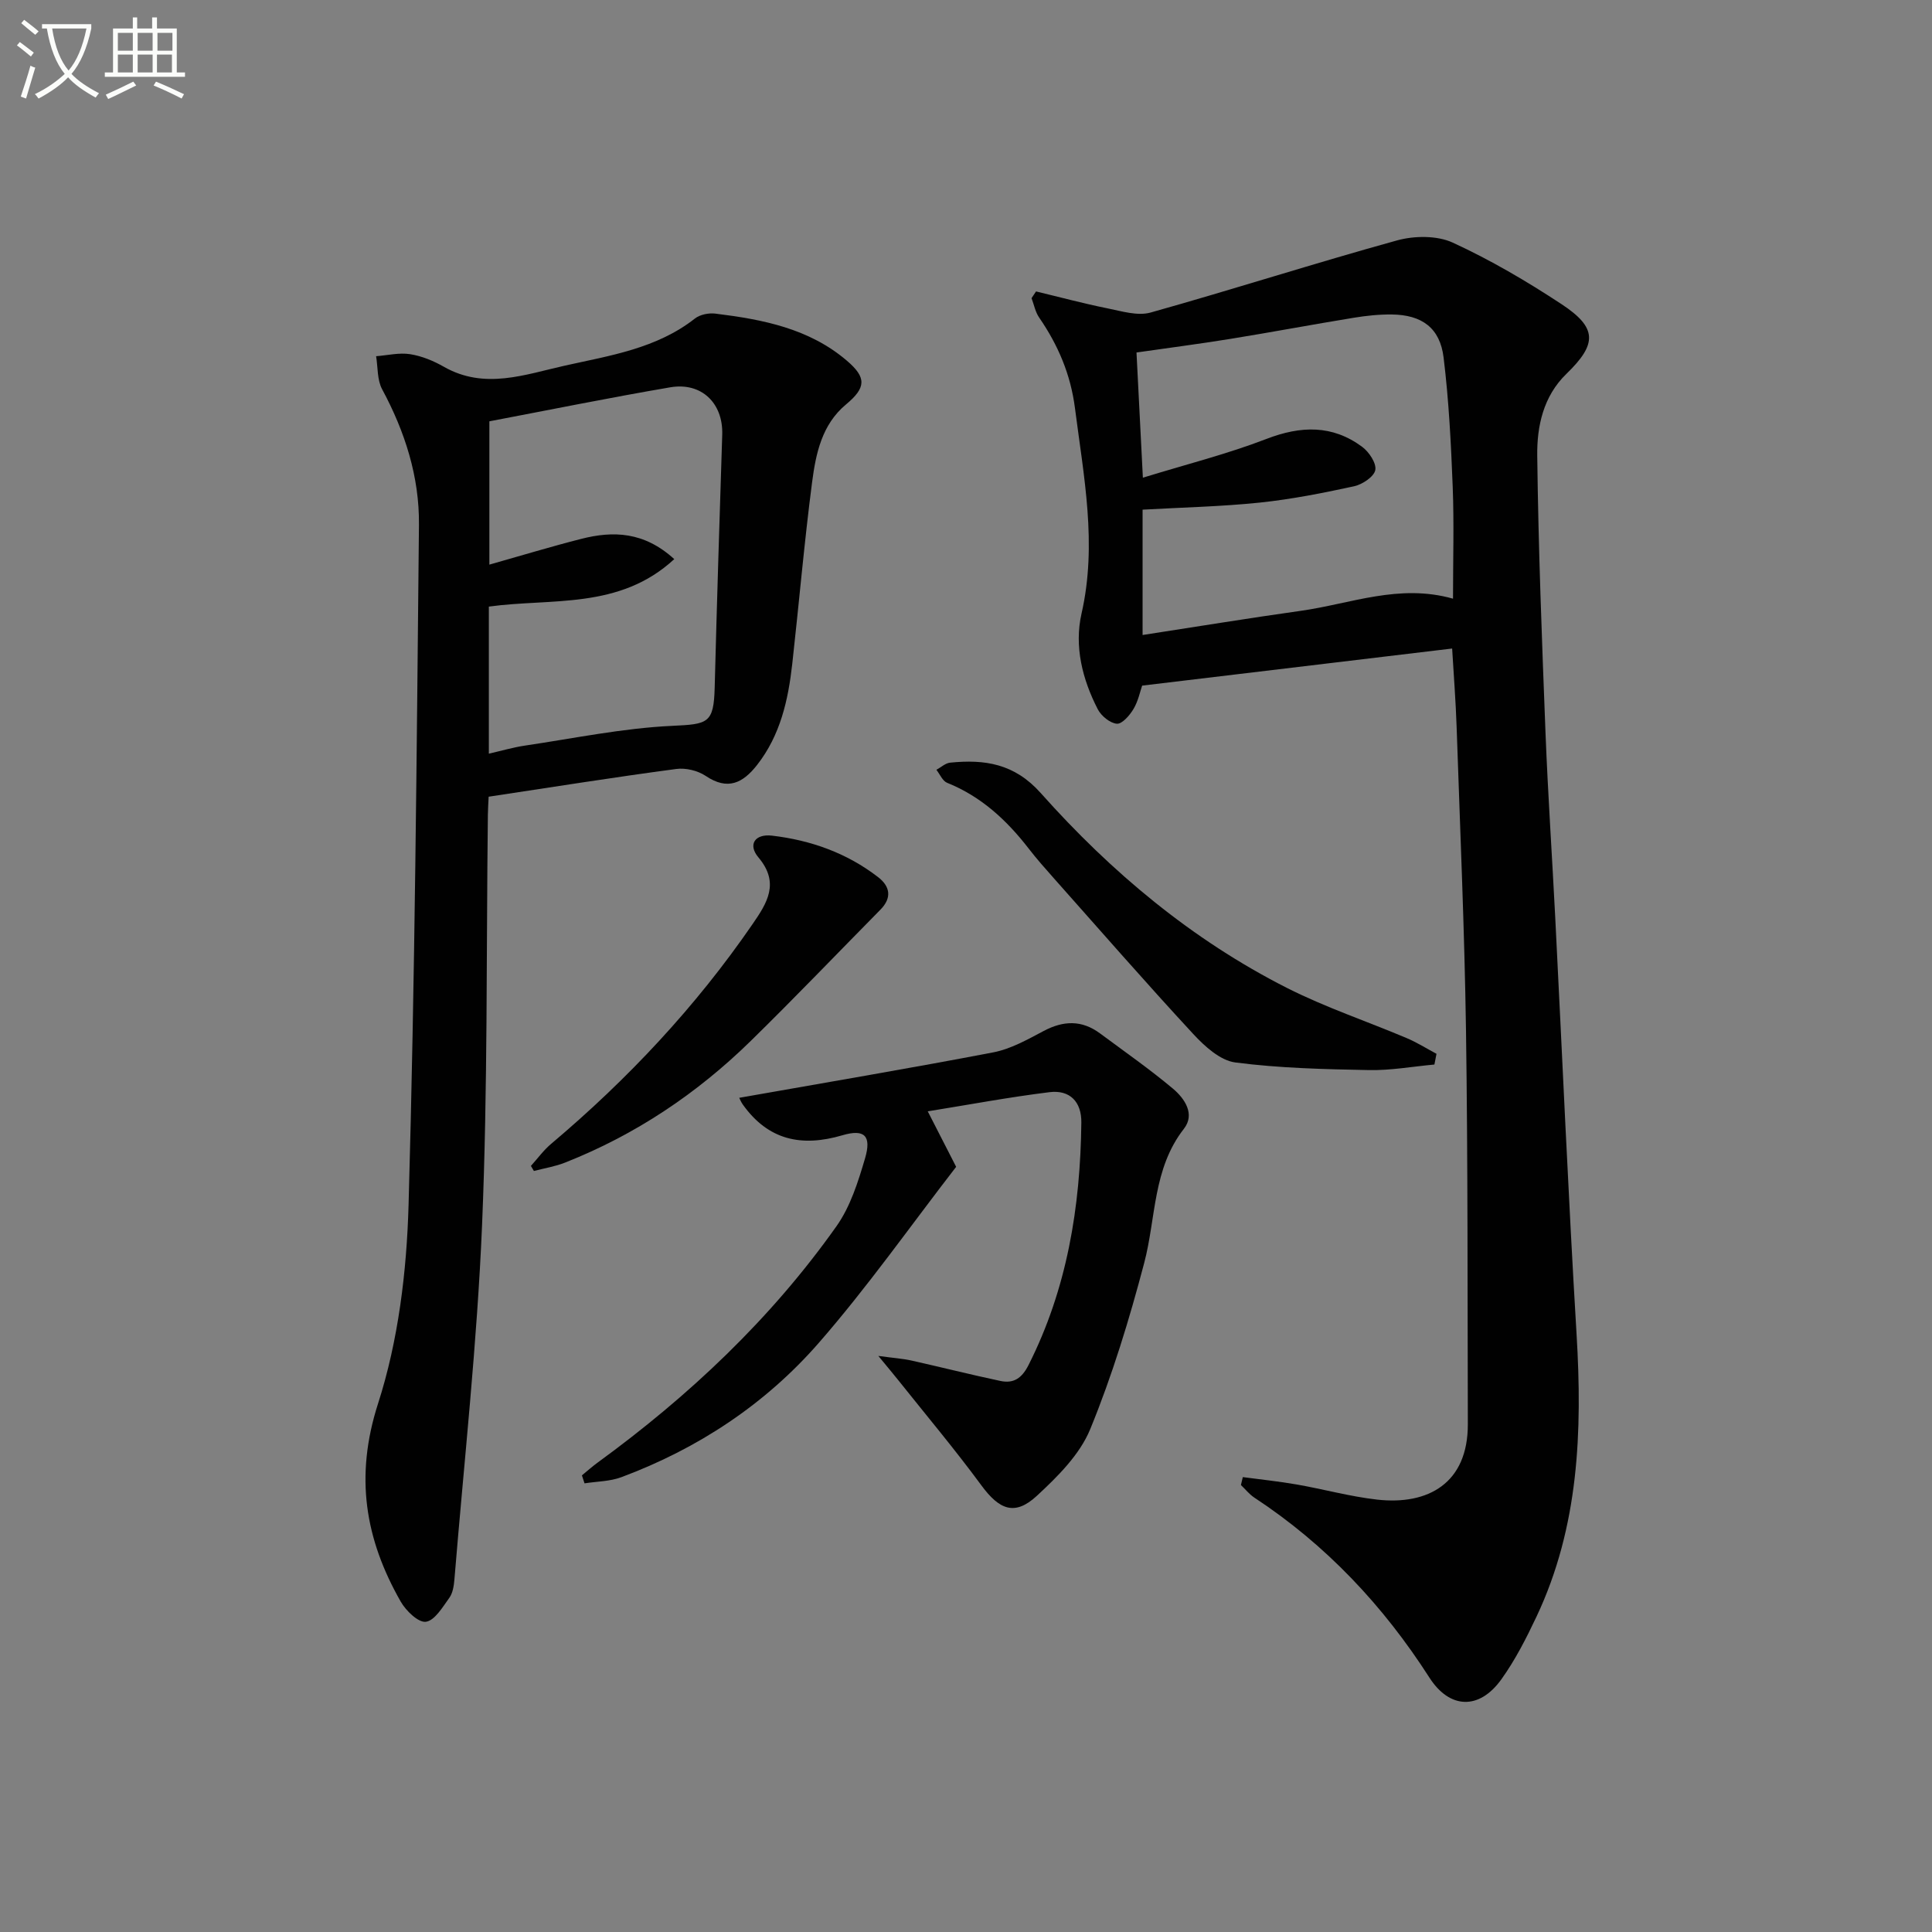
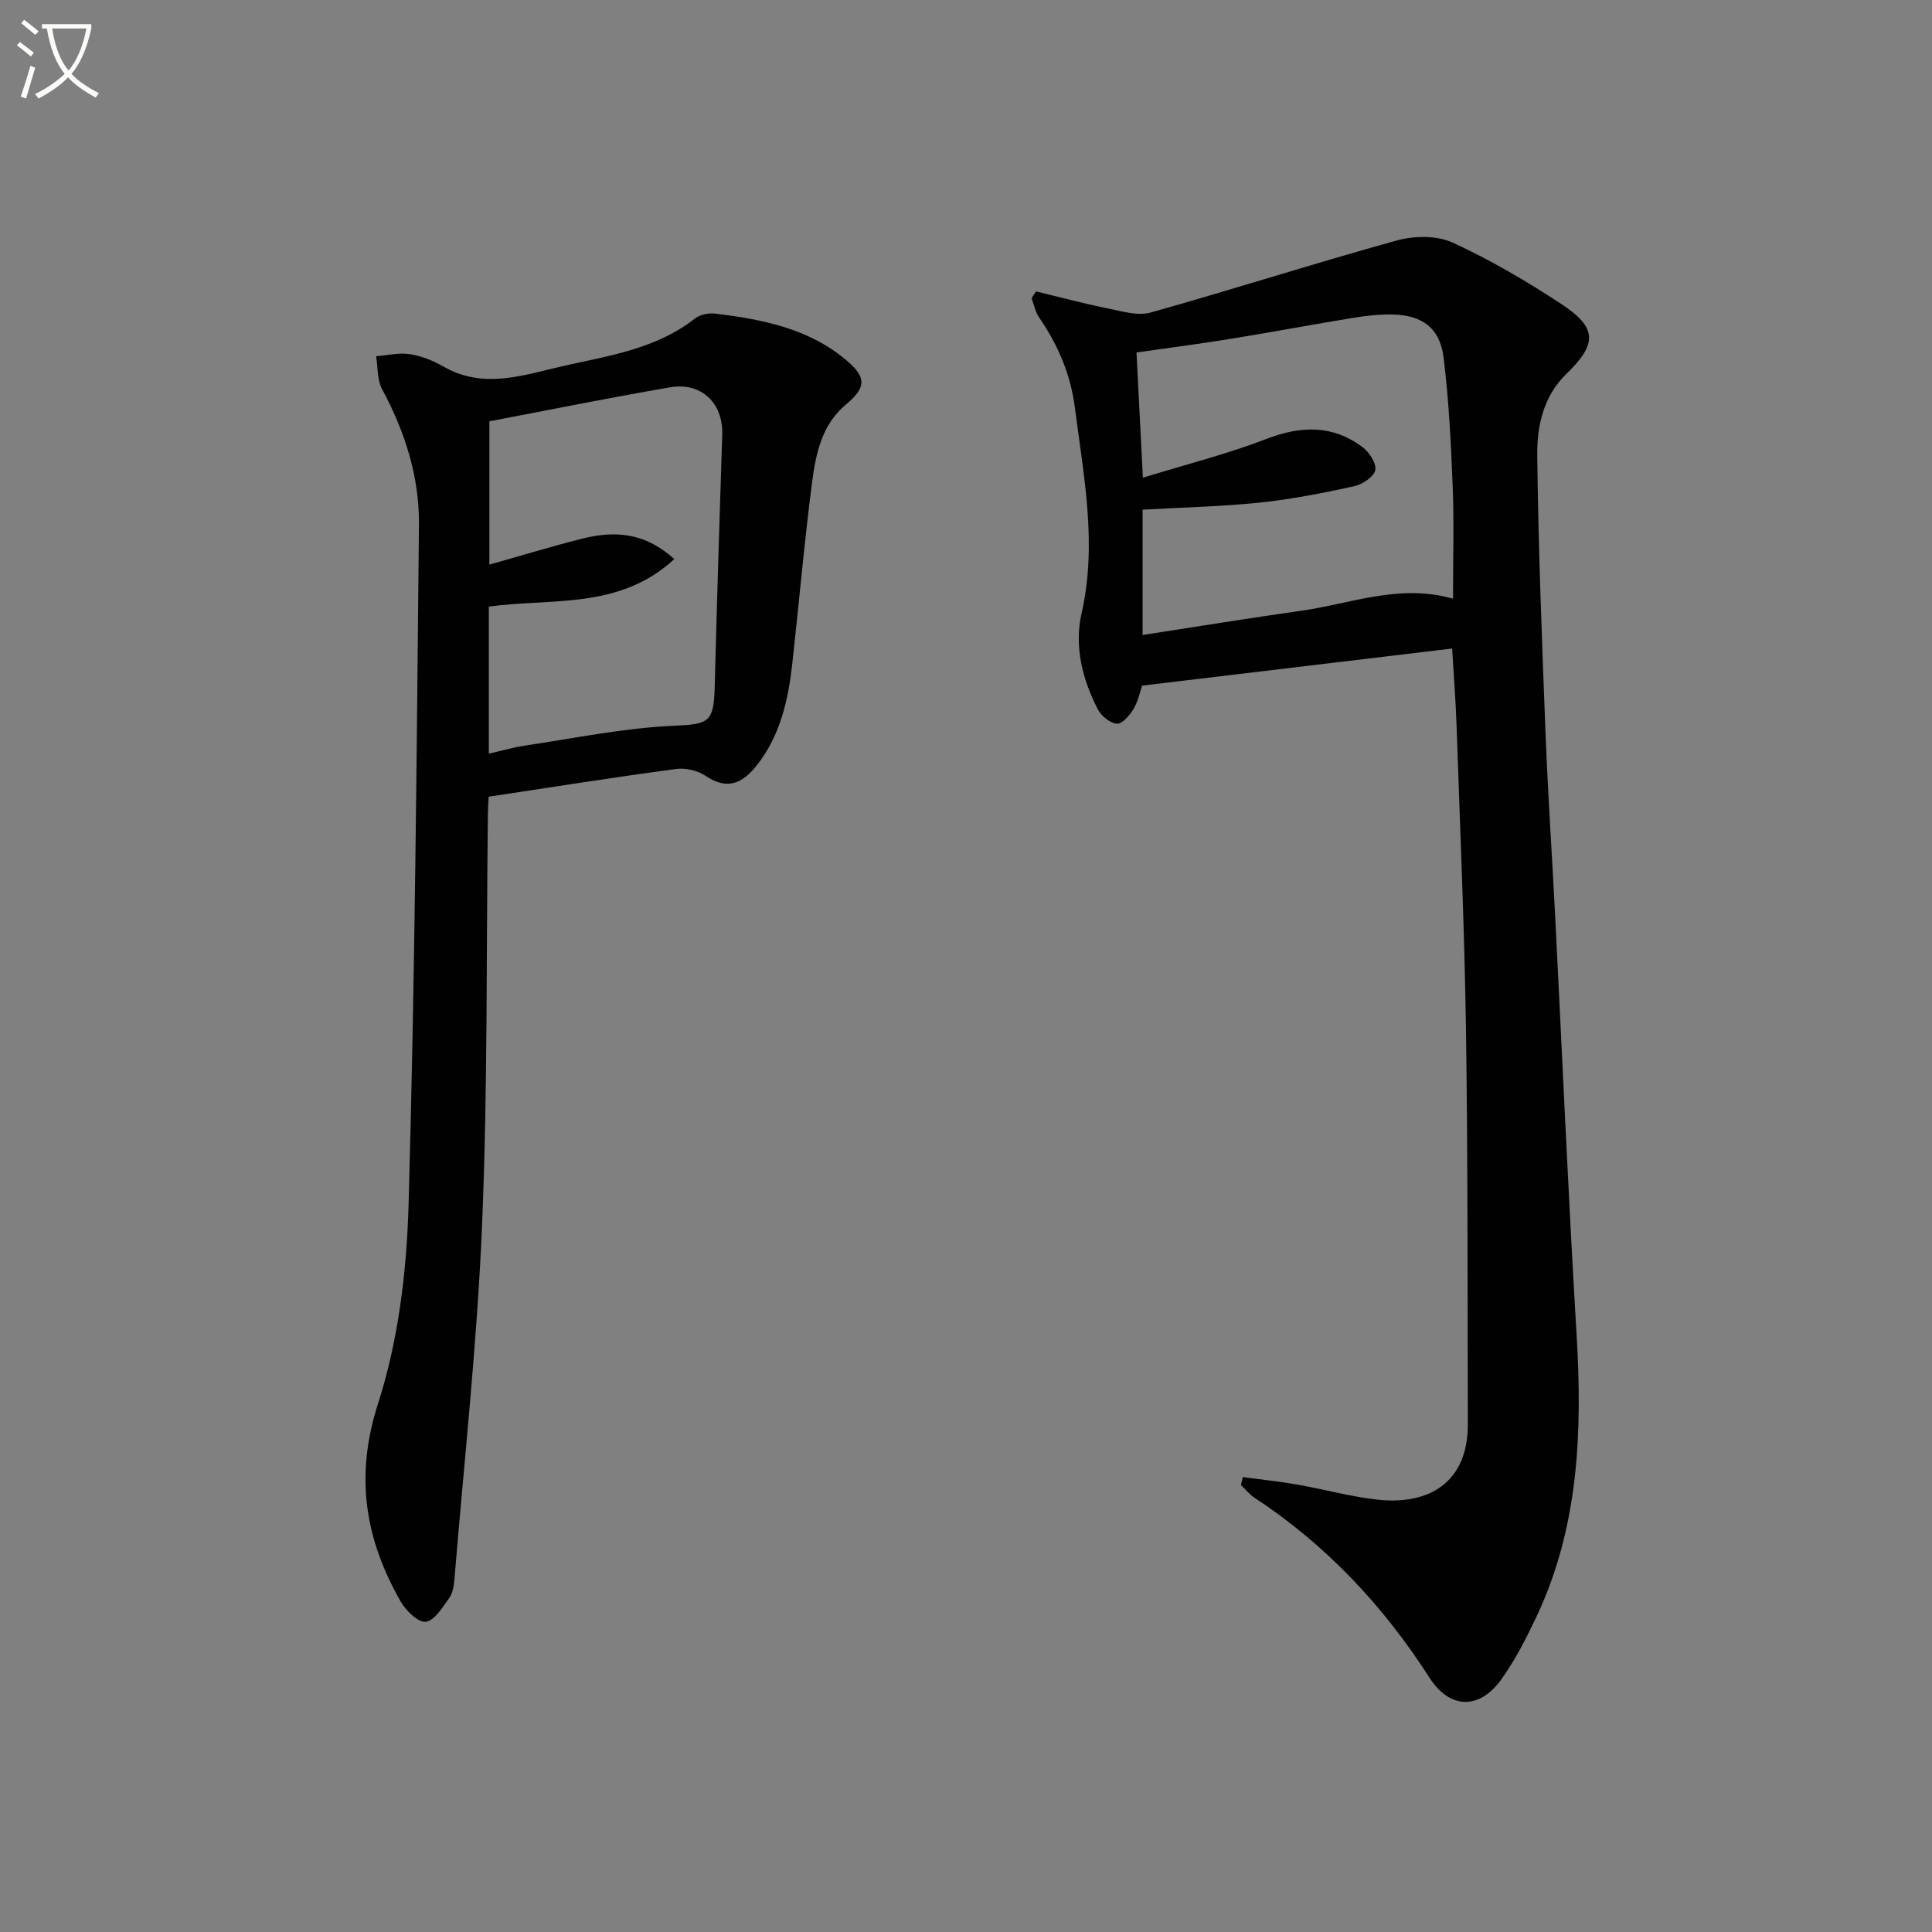
<svg xmlns="http://www.w3.org/2000/svg" enable-background="new 0 0 400 400" viewBox="0 0 400 400">
  <rect x="0" y="0" width="400" height="400" fill="#808080" stroke="none" />
  <path d="m6.4 11.7c-1-.8-1.9-1.6-2.9-2.3l.6-.7c.9.7 1.9 1.4 2.9 2.2zm-2.1 8.3c.7-2.1 1.4-4.2 2-6.4.2.1.6.3 1 .4-.7 2.3-1.3 4.4-1.9 6.4zm3-12.8c-1.1-.9-2.1-1.7-2.9-2.4l.6-.7c1 .8 2 1.5 3 2.4zm1.4-1.3v-.9h10.2v.9c-.9 4.2-2.3 7.3-4.1 9.4 1.3 1.4 3.2 2.7 5.7 4-.2.2-.4.5-.7.9-2.5-1.4-4.4-2.7-5.7-4.2-1.4 1.5-3.5 3-6.1 4.4 0 0 0 0-.1-.1-.3-.4-.5-.7-.7-.8 2.7-1.3 4.7-2.8 6.2-4.2-1.8-2.2-3-5.3-3.7-9.4zm9.2 0h-7.1c.6 3.8 1.7 6.7 3.4 8.7 1.7-2 2.9-4.8 3.7-8.7z" fill="#fbfcfa" />
-   <path d="m31.6 3.6h.9v2.3h4.1v9.1h1.7v.9h-16.6v-.9h1.7v-9.1h4.1v-2.3h.9v2.3h3.1v-2.3zm-4 13.3.6.8c-1.9.9-3.8 1.9-5.8 2.8-.2-.3-.3-.6-.5-.9 2-.9 3.9-1.8 5.7-2.7zm-3.2-10.1v3.7h3.1v-3.7zm0 4.5v3.7h3.1v-3.7zm4.1-4.5v3.7h3.1v-3.7zm0 4.5v3.7h3.1v-3.7zm9.1 9.1c-2.1-1.1-4.1-2-5.8-2.7l.5-.8c2.2.9 4.1 1.8 5.8 2.6zm-1.9-13.6h-3.1v3.7h3.1zm-3.2 4.5v3.7h3.1v-3.7z" fill="#fbfcfa" />
  <g fill="#010101">
    <path d="m214.5 60.34c4.93 1.18 9.83 2.5 14.79 3.5 2.94.59 6.23 1.62 8.92.87 17.06-4.78 33.93-10.21 51.01-14.93 3.58-.99 8.26-1.05 11.53.44 7.82 3.59 15.33 8 22.53 12.74 7.46 4.91 7.42 8.25 1.03 14.44-4.79 4.64-6.12 10.85-6.04 16.96.23 19.12.97 38.23 1.71 57.33.5 12.79 1.37 25.56 2.02 38.35 1.46 28.72 2.69 57.46 4.41 86.17 1.21 20.13.5 39.87-8.29 58.49-2.12 4.49-4.41 8.99-7.29 13-4.58 6.38-10.7 6.15-14.88-.36-9.56-14.91-21.42-27.52-36.26-37.28-1.04-.69-1.85-1.73-2.77-2.6.13-.55.26-1.1.39-1.64 3.73.5 7.48.88 11.18 1.53 5.56.97 11.05 2.5 16.64 3.13 10.52 1.18 18.81-3.37 18.77-15.64-.08-27.15.01-54.3-.38-81.45-.31-20.95-1.23-41.89-1.94-62.84-.18-5.29-.59-10.58-.93-16.28-21.3 2.55-42.45 5.08-64.18 7.68-.43 1.23-.82 3.22-1.8 4.85-.78 1.31-2.36 3.13-3.44 3.04-1.42-.12-3.24-1.62-3.95-3-3.19-6.2-4.9-13.02-3.36-19.81 3.28-14.39.45-28.38-1.36-42.53-.9-7-3.49-13.05-7.41-18.75-.8-1.15-1.07-2.67-1.58-4.02.31-.45.62-.92.93-1.39zm86.33 63.61c0-7.91.23-15.53-.06-23.12-.35-8.95-.8-17.93-1.89-26.82-.75-6.13-4.5-8.82-10.7-8.9-2.64-.03-5.31.25-7.91.68-8.52 1.39-17 2.99-25.52 4.37-6.48 1.05-12.99 1.89-19.45 2.82.43 8.51.84 16.56 1.32 25.92 8.98-2.76 17.48-4.9 25.6-8.03 7.12-2.74 13.63-2.93 19.8 1.64 1.42 1.05 2.99 3.4 2.72 4.81-.27 1.38-2.66 2.97-4.36 3.35-6.47 1.41-13.01 2.7-19.59 3.39-8.03.83-16.13 1-24.23 1.46v25.95c11.24-1.73 22.03-3.5 32.85-5.02 10.24-1.45 20.27-5.66 31.42-2.5z" />
    <path d="m101.17 164.95c-.06 1.36-.15 2.52-.16 3.68-.34 28.3-.02 56.64-1.2 84.91-1.02 24.53-3.72 48.99-5.73 73.48-.11 1.3-.33 2.79-1.05 3.79-1.39 1.92-3.02 4.7-4.85 4.96-1.55.22-4.14-2.28-5.22-4.18-7.37-12.93-9.55-25.88-4.7-40.96 4.21-13.07 5.94-27.35 6.33-41.16 1.33-46.92 1.68-93.88 2.15-140.82.1-9.93-2.89-19.27-7.63-28.07-1.04-1.94-.86-4.54-1.24-6.83 2.36-.18 4.78-.78 7.05-.42 2.41.38 4.83 1.38 6.97 2.6 8.44 4.82 16.83 1.6 25.06-.23 9.33-2.08 19-3.53 26.92-9.75 1.05-.83 2.87-1.19 4.24-1.02 9.79 1.21 19.4 3.06 27.23 9.75 4.11 3.51 3.98 5.59-.2 9.07-4.98 4.15-6.23 10.16-7 16.05-1.63 12.51-2.71 25.1-4.11 37.64-.84 7.5-2.46 14.76-7.27 20.92-2.95 3.77-6.09 5.36-10.66 2.28-1.64-1.1-4.14-1.7-6.1-1.43-12.8 1.7-25.57 3.74-38.83 5.74zm38.43-49.19c-11.37 10.51-25.43 8.04-38.39 9.83v30.45c2.67-.61 5.04-1.31 7.46-1.67 10.14-1.5 20.27-3.61 30.47-4.09 7.45-.35 8.64-.48 8.83-7.99.45-17.43 1-34.86 1.56-52.29.21-6.51-4.27-10.92-10.77-9.81-12.52 2.14-24.98 4.67-37.44 7.04v29.67c6.59-1.86 12.76-3.74 19.01-5.33 6.62-1.69 13-1.52 19.27 4.19z" />
-     <path d="m153.05 227.29c17.76-3.14 35.22-6.08 52.6-9.41 3.63-.7 7.09-2.66 10.42-4.42 4.1-2.18 7.91-2.3 11.67.49 5.07 3.76 10.27 7.39 15.1 11.44 2.42 2.03 4.65 5.28 2.27 8.32-6.46 8.28-5.75 18.41-8.21 27.75-3.07 11.66-6.61 23.29-11.18 34.43-2.16 5.27-6.76 9.84-11.08 13.83-4.54 4.19-7.74 2.86-11.44-2.17-5.49-7.46-11.46-14.57-17.24-21.82-1-1.25-2.03-2.48-4.11-5 3.28.45 5.1.56 6.87.96 6.14 1.37 12.25 2.92 18.4 4.22 2.73.58 4.44-.55 5.82-3.28 8-15.83 10.74-32.74 10.94-50.22.05-4.3-2.38-6.8-6.57-6.29-8.37 1.03-16.67 2.59-25.23 3.97 2.02 3.94 3.87 7.57 5.88 11.49-9.45 12.21-18.33 24.86-28.44 36.45-11.07 12.69-24.99 21.88-40.86 27.8-2.38.89-5.09.88-7.64 1.28-.18-.55-.36-1.1-.54-1.65 1.07-.88 2.11-1.81 3.23-2.63 18.96-13.82 35.89-29.76 49.47-48.95 2.88-4.06 4.49-9.2 5.92-14.06 1.36-4.63-.07-6.13-4.67-4.78-8.49 2.5-15.38 1.02-20.64-6.36-.38-.53-.62-1.15-.74-1.39z" />
-     <path d="m296.98 220.4c-4.52.41-9.04 1.24-13.55 1.15-9.24-.18-18.54-.39-27.68-1.58-3.13-.41-6.35-3.35-8.71-5.9-9.81-10.6-19.3-21.49-28.9-32.29-1.77-1.99-3.53-3.98-5.16-6.09-4.55-5.88-9.84-10.79-16.89-13.62-.95-.38-1.49-1.77-2.22-2.69.95-.51 1.86-1.38 2.84-1.48 7.17-.72 13.32.18 18.77 6.3 14.58 16.37 31.3 30.37 50.97 40.34 7.96 4.03 16.52 6.89 24.77 10.38 2.14.9 4.13 2.16 6.19 3.26-.14.74-.29 1.48-.43 2.22z" />
-     <path d="m109.92 241.39c1.39-1.54 2.63-3.26 4.2-4.58 15.84-13.36 29.9-28.34 41.66-45.44 3.01-4.37 5.73-8.54 1.24-13.86-2.23-2.64-.73-4.91 2.81-4.5 8.03.94 15.49 3.59 21.96 8.58 2.53 1.95 2.9 4.31.48 6.76-8.94 9.06-17.74 18.26-26.83 27.16-11.14 10.91-23.92 19.46-38.47 25.2-2.05.81-4.28 1.16-6.43 1.73-.21-.35-.42-.7-.62-1.05z" />
  </g>
</svg>